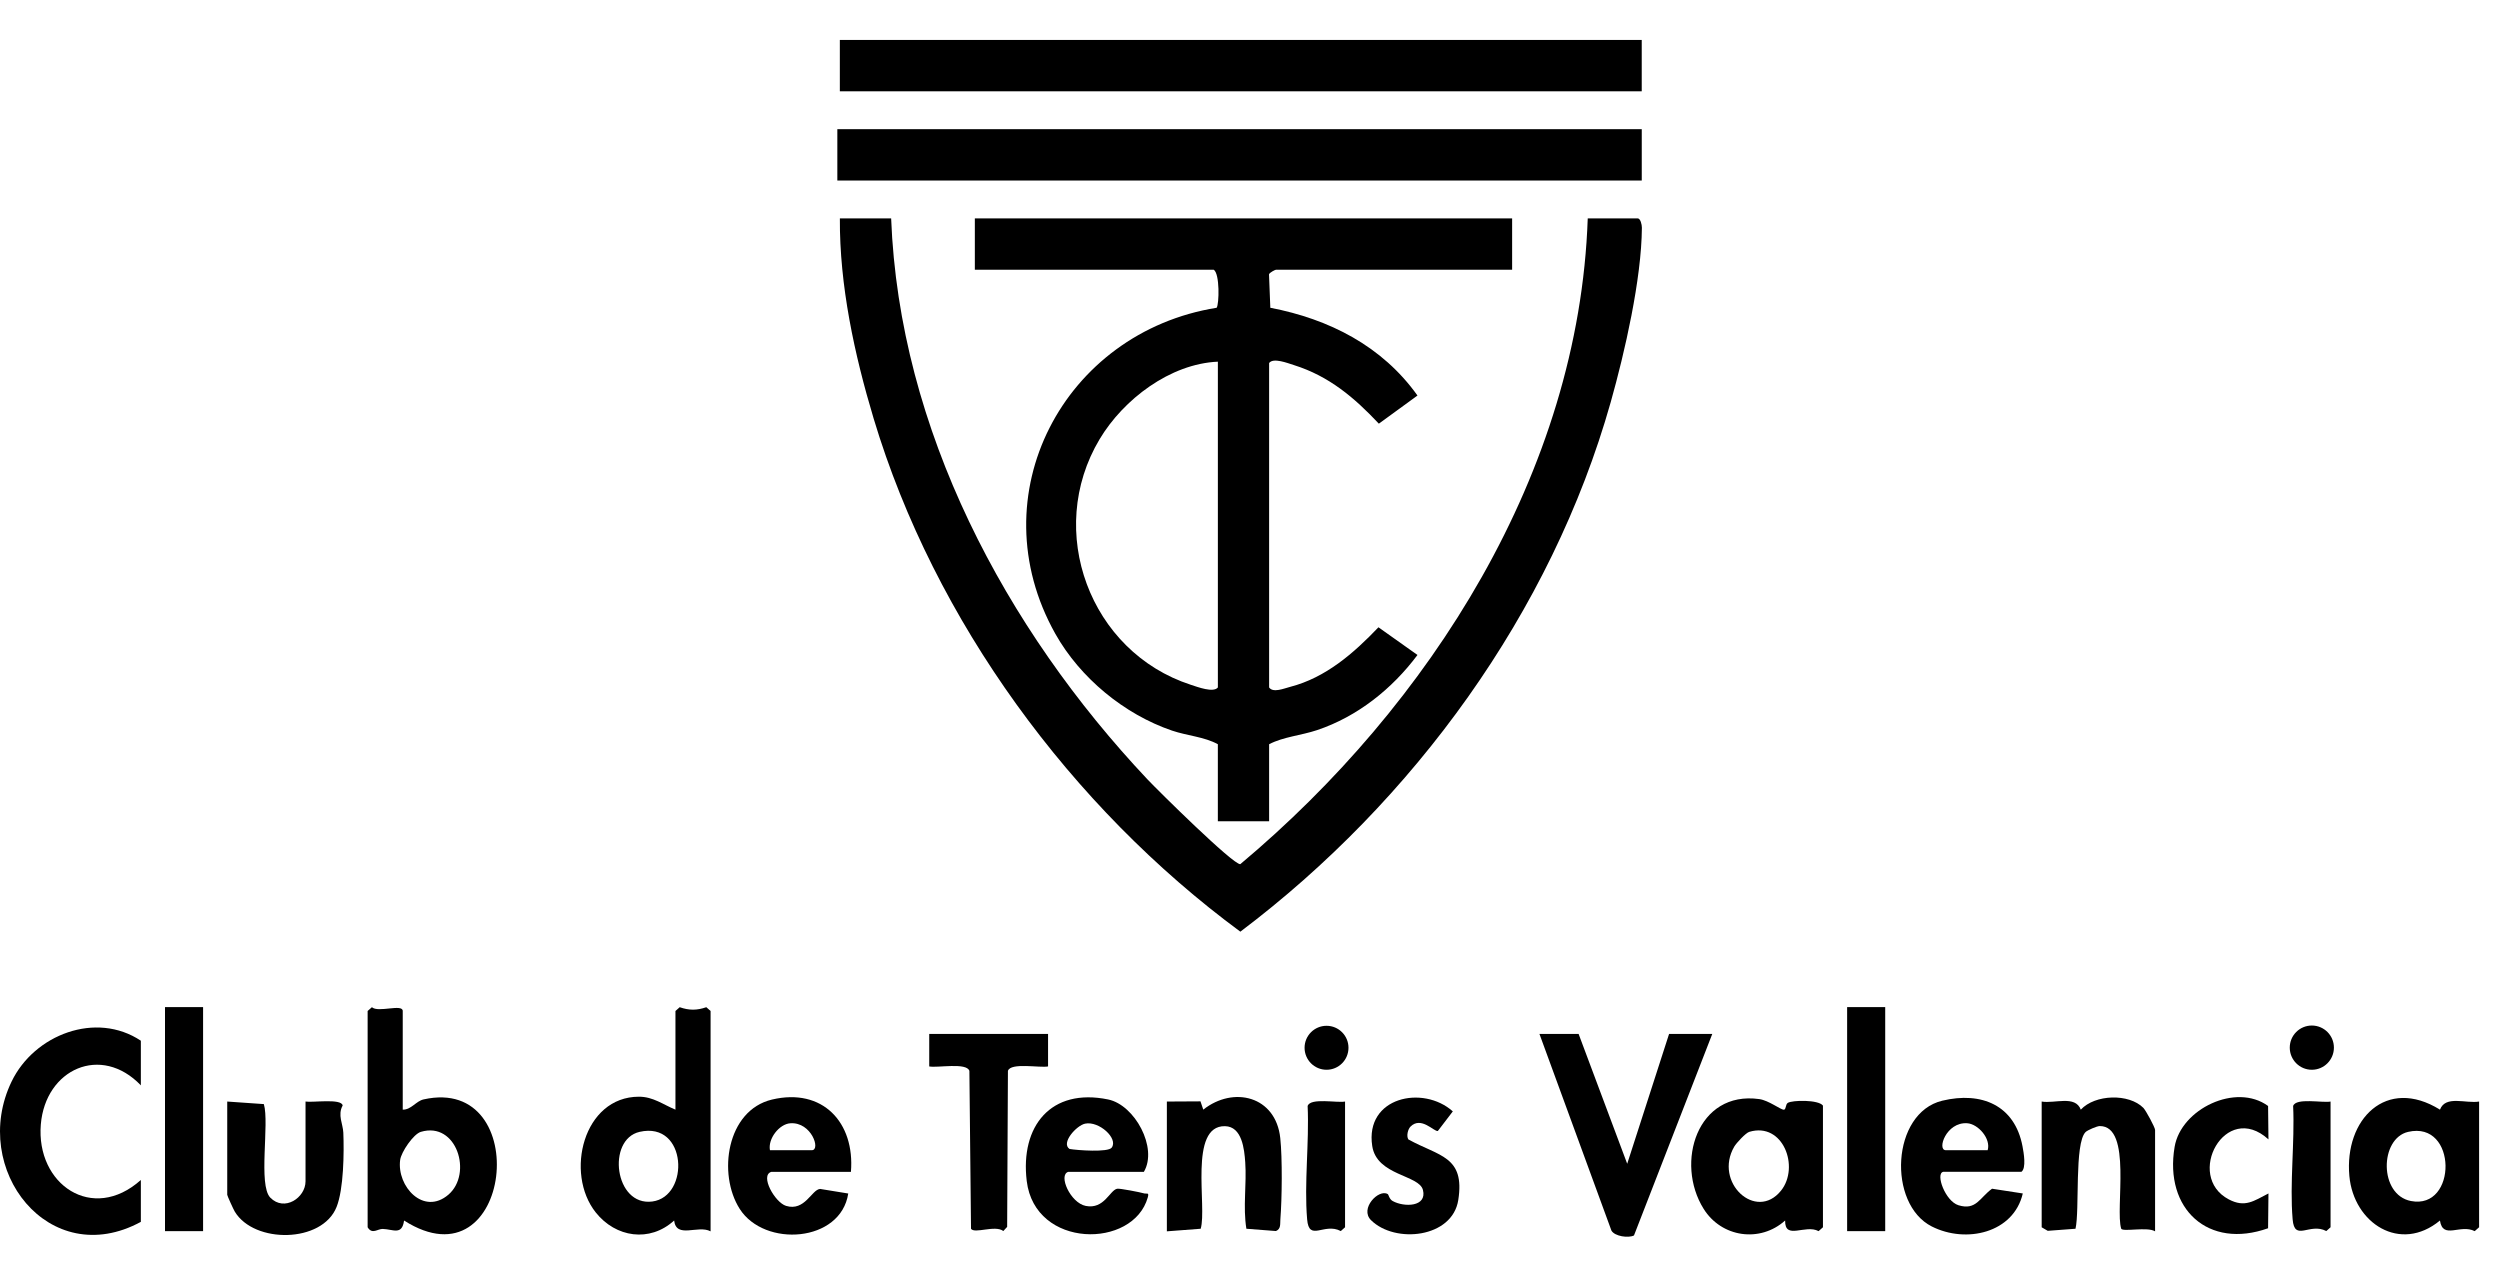
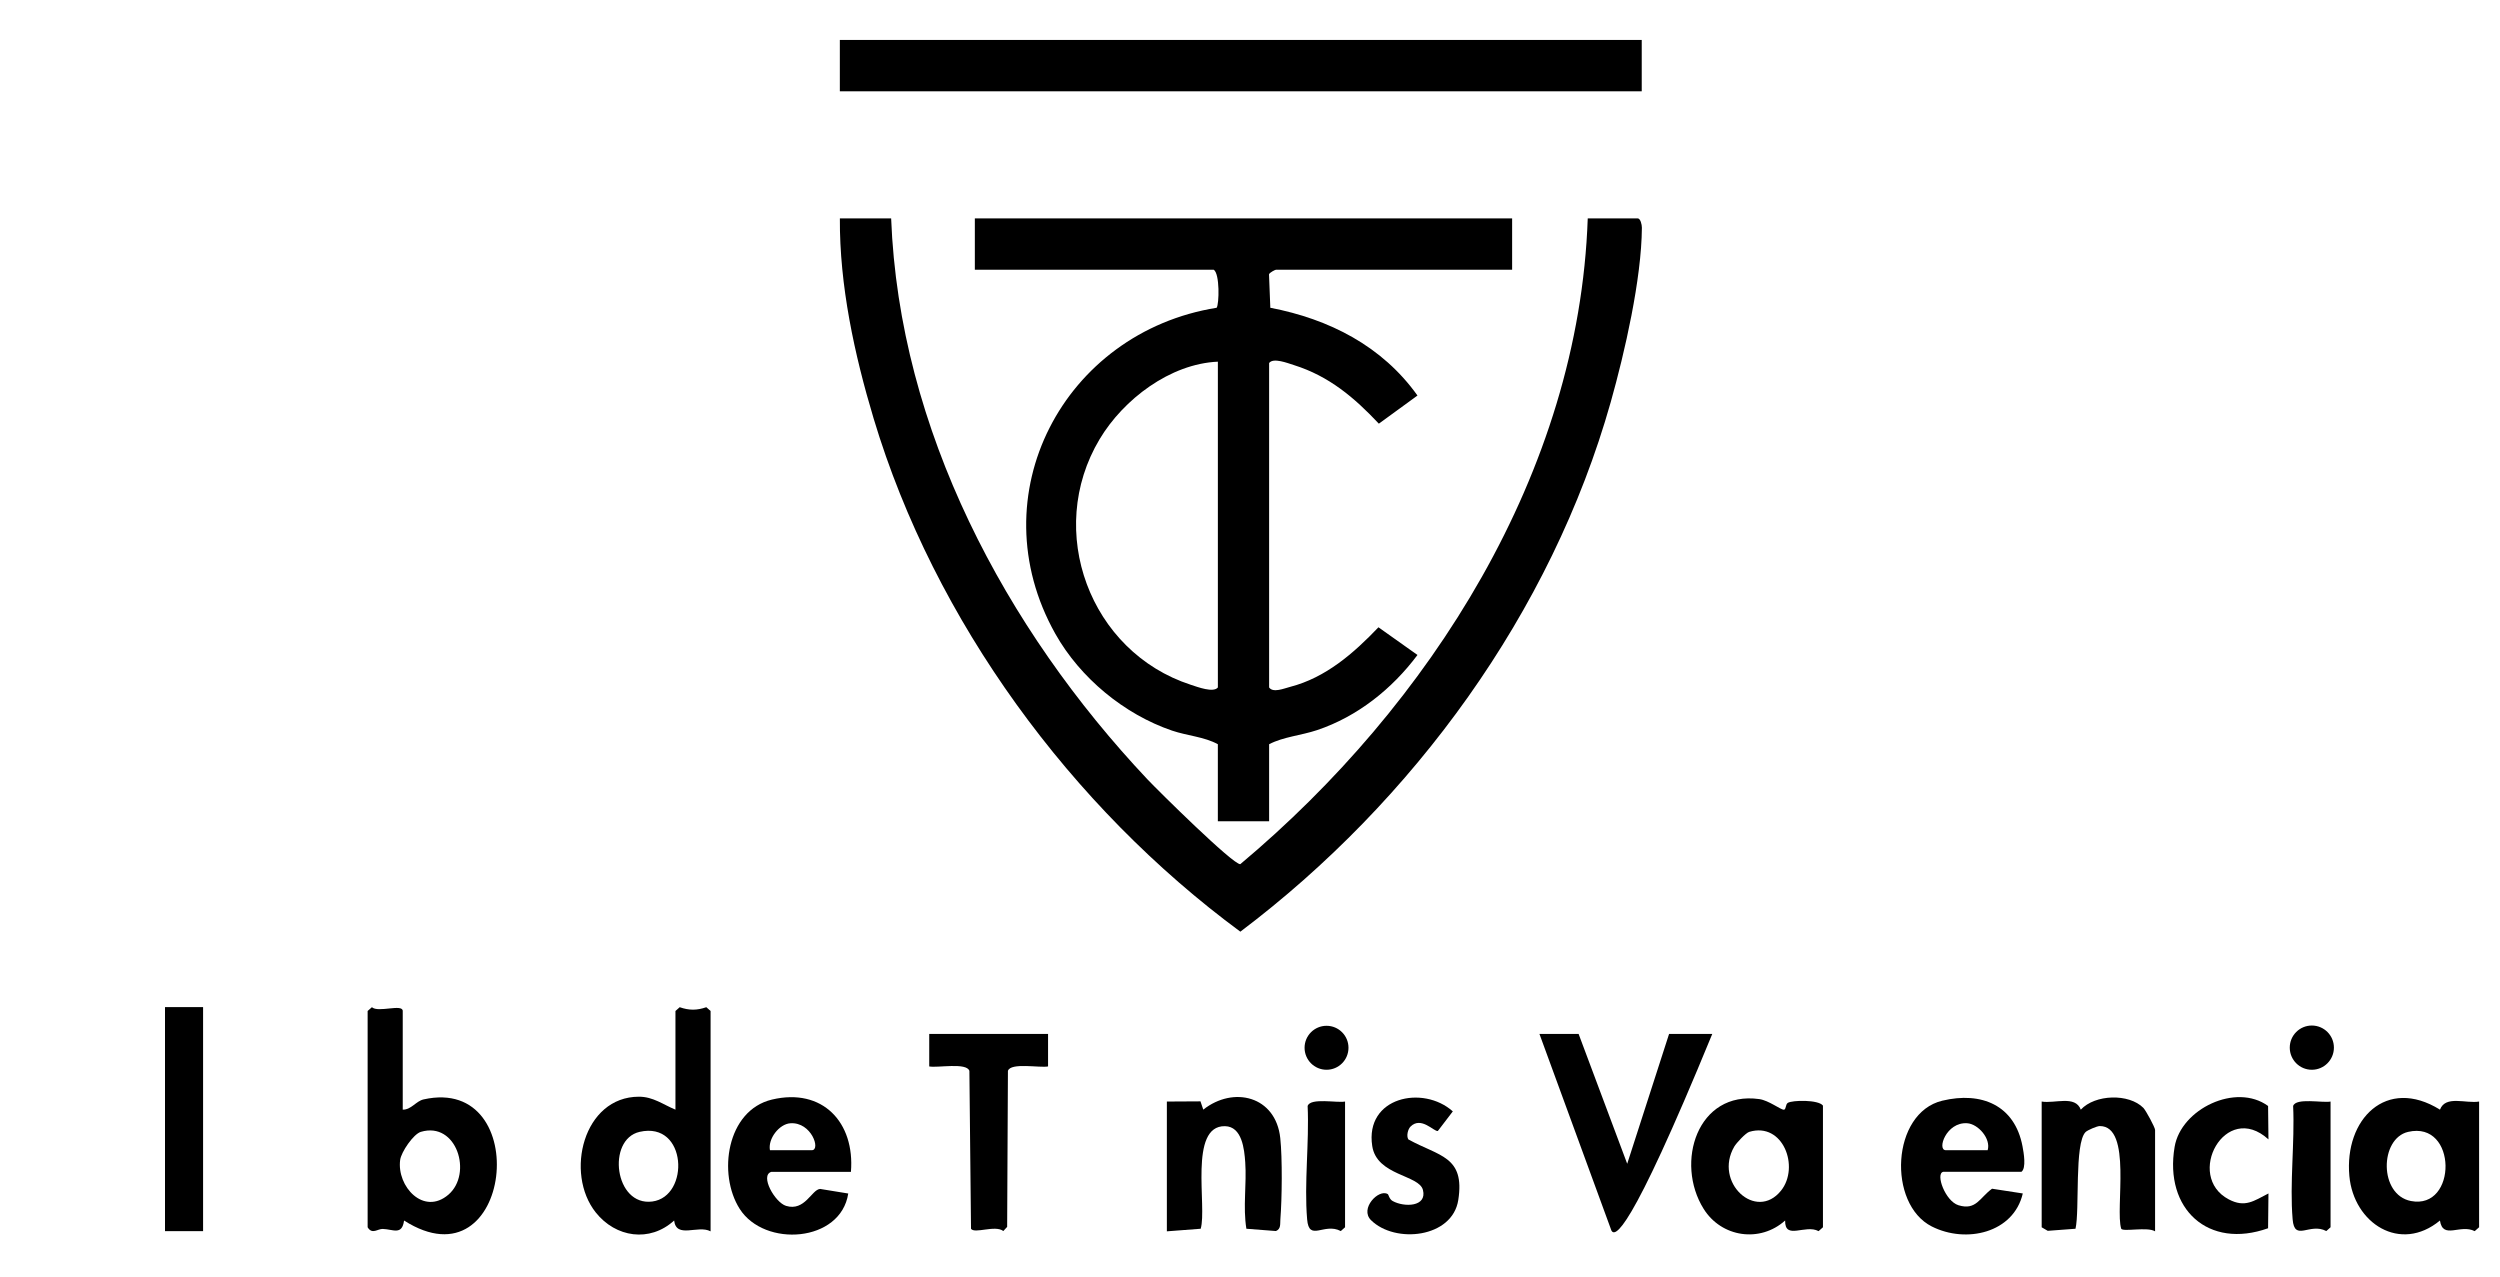
<svg xmlns="http://www.w3.org/2000/svg" width="94" height="48" viewBox="0 0 94 48" fill="none">
  <path d="M15.143 41.723C15.46 41.73 15.643 41.401 15.926 41.338C20.104 40.403 19.268 48.488 15.193 45.892C15.115 46.461 14.78 46.22 14.393 46.208C14.198 46.201 13.995 46.43 13.823 46.145V38.013L13.984 37.871C14.216 38.087 15.143 37.732 15.143 38.013V41.723ZM15.823 42.558C15.544 42.641 15.085 43.317 15.046 43.613C14.913 44.608 15.929 45.719 16.861 44.919C17.78 44.129 17.172 42.154 15.823 42.558Z" fill="black" />
  <path d="M26.717 46.298C26.244 46.045 25.431 46.591 25.347 45.891C24.431 46.728 23.148 46.53 22.4 45.588C21.229 44.115 21.931 41.236 24.026 41.236C24.56 41.236 24.937 41.534 25.397 41.723V38.013L25.557 37.871C25.908 37.994 26.206 37.994 26.557 37.871L26.718 38.013V46.298H26.717ZM24.048 42.558C22.805 42.843 23.104 45.361 24.525 45.177C25.946 44.993 25.844 42.146 24.048 42.558Z" fill="black" />
-   <path d="M59.356 38.877L61.183 43.758L62.757 38.877H64.381L61.438 46.453C61.227 46.56 60.717 46.487 60.591 46.273L57.883 38.876H59.355L59.356 38.877Z" fill="black" />
-   <path d="M5.296 40.809C3.803 39.25 1.709 40.196 1.535 42.277C1.347 44.536 3.482 45.991 5.296 44.367V45.942C1.85 47.812 -1.149 43.959 0.435 40.668C1.286 38.9 3.612 38.009 5.296 39.131V40.809Z" fill="black" />
+   <path d="M59.356 38.877L61.183 43.758L62.757 38.877H64.381C61.227 46.56 60.717 46.487 60.591 46.273L57.883 38.876H59.355L59.356 38.877Z" fill="black" />
  <path d="M68.543 46.145L68.379 46.291C67.879 46.02 67.104 46.645 67.121 45.891C66.177 46.738 64.729 46.528 64.057 45.453C62.972 43.72 63.817 40.999 66.15 41.326C66.5 41.374 66.953 41.726 67.07 41.726C67.159 41.726 67.131 41.527 67.22 41.469C67.382 41.362 68.379 41.343 68.543 41.571V46.145ZM65.772 42.558C65.639 42.597 65.286 42.979 65.209 43.111C64.424 44.46 66.03 45.934 66.966 44.769C67.677 43.882 67.045 42.176 65.772 42.558Z" fill="black" />
  <path d="M93.213 46.145L93.049 46.291C92.503 46.011 91.853 46.623 91.742 45.892C90.25 47.126 88.499 45.998 88.336 44.219C88.141 42.087 89.722 40.468 91.743 41.723C91.953 41.17 92.72 41.503 93.214 41.418V46.145H93.213ZM90.544 42.559C89.472 42.809 89.443 44.923 90.65 45.158C92.403 45.5 92.404 42.126 90.544 42.559Z" fill="black" />
  <path d="M29.001 44.062C28.561 44.197 29.139 45.214 29.556 45.341C30.264 45.557 30.521 44.723 30.837 44.704L31.894 44.876C31.614 46.715 28.747 46.918 27.813 45.454C26.979 44.146 27.318 41.752 29.025 41.344C30.927 40.891 32.148 42.2 31.995 44.062H29L29.001 44.062ZM28.95 43.248H30.524C30.868 43.248 30.515 42.18 29.717 42.235C29.3 42.263 28.869 42.815 28.95 43.248Z" fill="black" />
  <path d="M73.061 44.061C72.767 44.134 73.142 45.164 73.638 45.317C74.304 45.522 74.436 45.031 74.901 44.696L76.057 44.874C75.711 46.361 73.924 46.767 72.635 46.115C70.964 45.269 71.113 41.846 73.03 41.386C74.496 41.033 75.755 41.551 76.047 43.105C76.092 43.344 76.194 43.92 76.006 44.06H73.062L73.061 44.061ZM74.736 43.248C74.867 42.814 74.377 42.263 73.97 42.234C73.173 42.178 72.819 43.248 73.163 43.248H74.736Z" fill="black" />
-   <path d="M40.168 44.061C39.778 44.177 40.245 45.229 40.825 45.343C41.52 45.48 41.727 44.749 42.007 44.696C42.098 44.678 42.868 44.827 43.016 44.871C43.115 44.901 43.215 44.815 43.157 45.021C42.614 46.964 38.913 46.961 38.605 44.406C38.356 42.347 39.511 40.895 41.667 41.34C42.668 41.546 43.542 43.161 43.01 44.061H40.167H40.168ZM40.801 42.249C40.474 42.317 39.879 42.98 40.215 43.201C40.503 43.251 41.664 43.336 41.8 43.151C42.056 42.806 41.322 42.141 40.801 42.249Z" fill="black" />
  <path d="M76.767 41.418C77.261 41.503 78.029 41.17 78.238 41.723C78.777 41.142 80.05 41.109 80.59 41.656C80.686 41.754 81.031 42.393 81.031 42.486V46.298C80.742 46.118 79.836 46.326 79.758 46.201C79.521 45.459 80.182 42.333 78.95 42.34C78.847 42.34 78.491 42.493 78.418 42.565C77.992 42.989 78.2 45.503 78.039 46.201L76.995 46.279L76.767 46.146V41.418Z" fill="black" />
-   <path d="M11.489 41.418C11.749 41.464 12.841 41.292 12.884 41.566C12.687 41.927 12.895 42.254 12.909 42.588C12.94 43.334 12.923 44.711 12.655 45.382C12.112 46.747 9.558 46.768 8.828 45.557C8.778 45.475 8.544 44.96 8.544 44.925V41.418L9.921 41.514C10.136 42.243 9.701 44.559 10.164 45.032C10.691 45.57 11.488 45.036 11.488 44.418V41.419L11.489 41.418Z" fill="black" />
  <path d="M43.874 46.298V41.418L45.138 41.411L45.243 41.722C46.378 40.826 47.968 41.209 48.138 42.79C48.219 43.551 48.204 45.068 48.142 45.846C48.128 46.018 48.171 46.204 47.976 46.287L46.864 46.201C46.73 45.379 46.879 44.525 46.821 43.702C46.786 43.21 46.703 42.356 46.059 42.344C44.684 42.32 45.392 45.381 45.146 46.201L43.873 46.298H43.874Z" fill="black" />
  <path d="M39.407 38.877V40.098C39.098 40.16 38.004 39.94 37.898 40.264L37.869 46.13L37.725 46.287C37.421 46.049 36.64 46.403 36.51 46.201L36.449 40.264C36.343 39.939 35.249 40.16 34.939 40.098V38.877H39.407Z" fill="black" />
  <path d="M7.636 37.867H6.204V46.291H7.636V37.867Z" fill="black" />
-   <path d="M70.884 37.867H69.452V46.291H70.884V37.867Z" fill="black" />
  <path d="M53.036 42.359C52.937 42.457 52.873 42.712 52.954 42.842C54.107 43.481 55.091 43.466 54.831 45.122C54.608 46.548 52.455 46.772 51.551 45.879C51.111 45.446 51.839 44.693 52.178 44.897C52.216 44.919 52.231 45.085 52.365 45.159C52.799 45.398 53.663 45.382 53.503 44.744C53.359 44.17 51.765 44.209 51.596 43.09C51.315 41.249 53.504 40.784 54.626 41.788L54.062 42.526C53.912 42.551 53.434 41.963 53.036 42.359Z" fill="black" />
  <path d="M85.294 42.841C83.67 41.364 82.141 44.224 83.802 45.097C84.413 45.418 84.742 45.156 85.294 44.874L85.28 46.182C83.035 46.985 81.368 45.463 81.766 43.12C82.007 41.697 84.073 40.702 85.28 41.585L85.294 42.841Z" fill="black" />
  <path d="M50.574 41.418V46.145L50.414 46.288C49.785 45.955 49.22 46.708 49.148 45.846C49.033 44.489 49.231 42.961 49.167 41.585C49.272 41.265 50.276 41.477 50.574 41.418Z" fill="black" />
  <path d="M87.629 41.418V46.145L87.469 46.288C86.841 45.955 86.275 46.708 86.203 45.846C86.088 44.489 86.286 42.961 86.222 41.585C86.327 41.265 87.331 41.477 87.629 41.418Z" fill="black" />
  <path d="M86.925 40.223C87.384 40.223 87.755 39.85 87.755 39.391C87.755 38.932 87.384 38.56 86.925 38.56C86.466 38.56 86.095 38.932 86.095 39.391C86.095 39.85 86.466 40.223 86.925 40.223Z" fill="black" />
  <path d="M49.878 40.223C50.334 40.223 50.703 39.853 50.703 39.396C50.703 38.94 50.334 38.57 49.878 38.57C49.422 38.57 49.052 38.94 49.052 39.396C49.052 39.853 49.422 40.223 49.878 40.223Z" fill="black" />
  <path d="M56.856 8.211V10.143H47.973C47.945 10.143 47.737 10.247 47.715 10.314L47.764 11.572C49.976 11.997 51.969 13.009 53.297 14.872L51.845 15.93C50.92 14.947 49.971 14.143 48.656 13.729C48.411 13.652 47.872 13.438 47.719 13.65V25.848C47.866 26.063 48.277 25.886 48.51 25.826C49.852 25.479 50.903 24.557 51.83 23.586L53.297 24.627C52.345 25.902 51.04 26.943 49.524 27.452C48.913 27.656 48.258 27.702 47.719 27.983V30.88H45.791V27.983C45.289 27.705 44.64 27.665 44.069 27.471C42.27 26.858 40.611 25.486 39.682 23.833C36.751 18.615 40.001 12.494 45.746 11.572C45.841 11.436 45.868 10.293 45.638 10.143H36.654V8.211H56.856ZM45.791 13.599C43.998 13.678 42.24 15.015 41.344 16.516C39.289 19.956 40.971 24.511 44.775 25.748C45.031 25.831 45.626 26.058 45.792 25.848V13.599H45.791Z" fill="black" />
  <path d="M33.507 8.211C33.814 16.146 37.798 23.633 43.148 29.308C43.542 29.725 46.363 32.515 46.635 32.493C53.764 26.519 59.373 17.752 59.699 8.211H61.577C61.682 8.211 61.736 8.448 61.735 8.562C61.722 10.493 61.092 13.244 60.562 15.124C58.331 23.026 53.142 30.123 46.637 35.031C40.282 30.345 35.135 23.349 32.848 15.734C32.125 13.325 31.564 10.732 31.579 8.211H33.508H33.507Z" fill="black" />
-   <path d="M61.73 4.857H31.484V6.788H61.73V4.857Z" fill="black" />
  <path d="M61.729 1.502H31.578V3.433H61.729V1.502Z" fill="black" />
</svg>